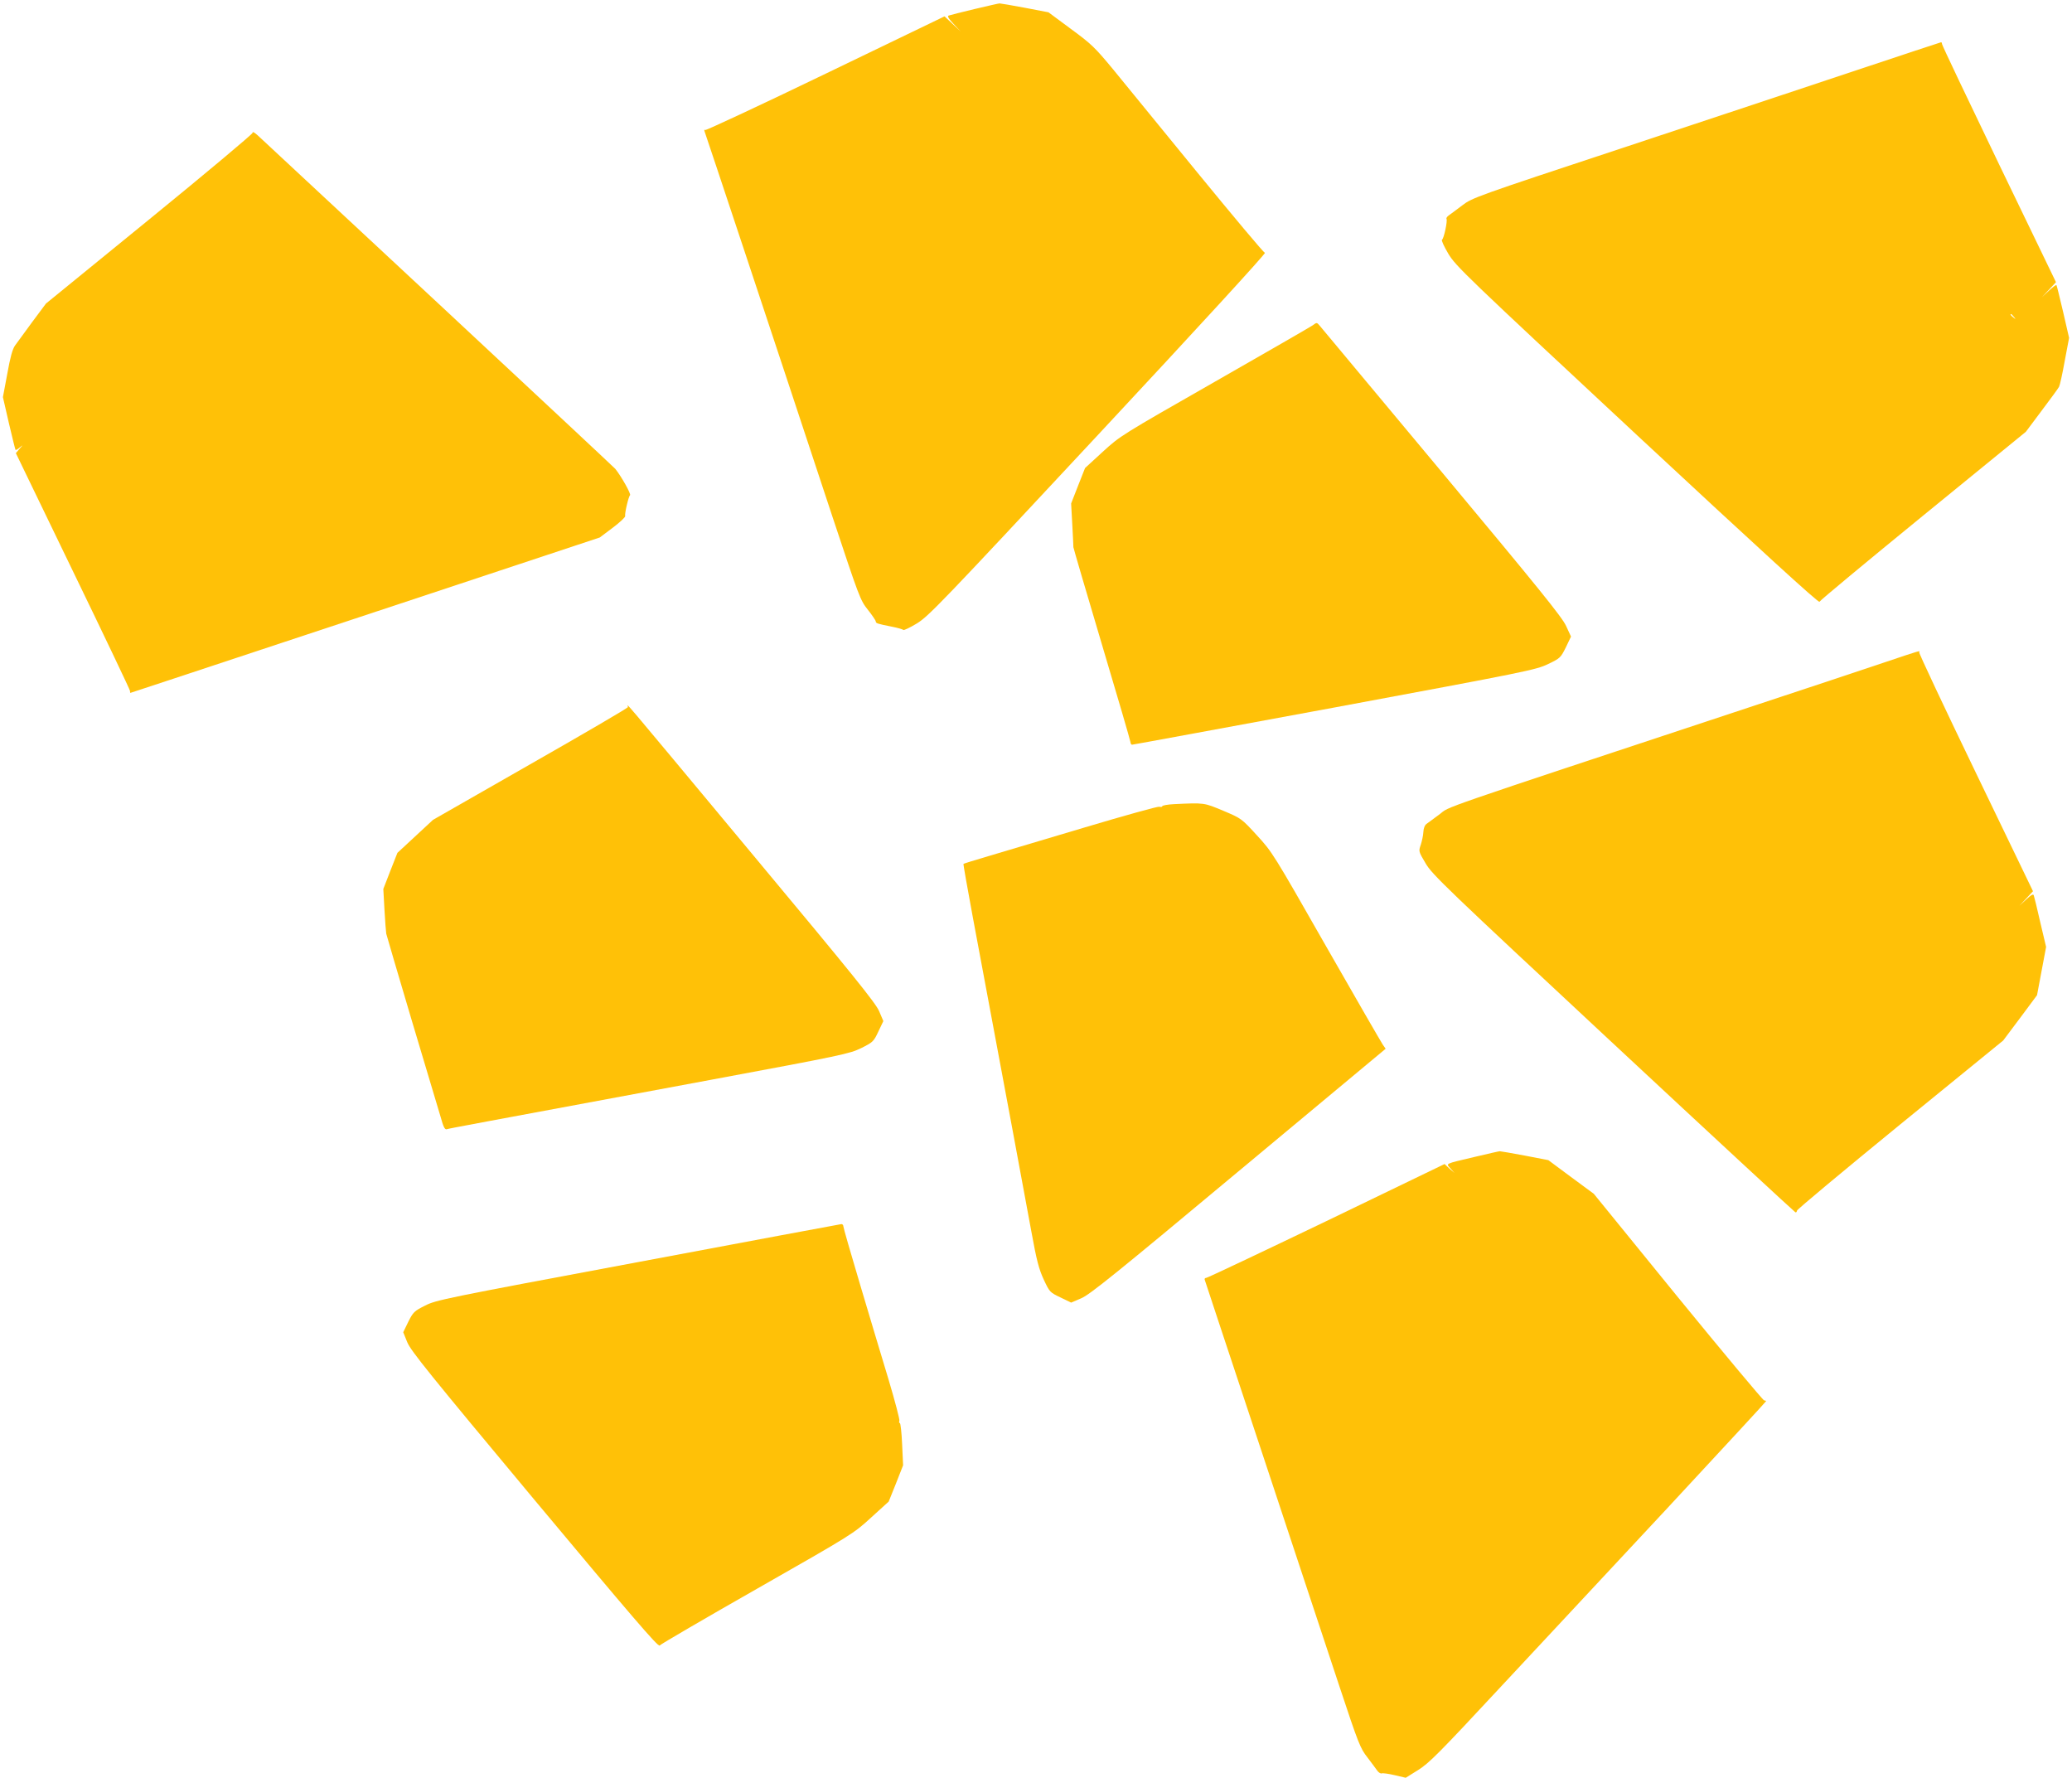
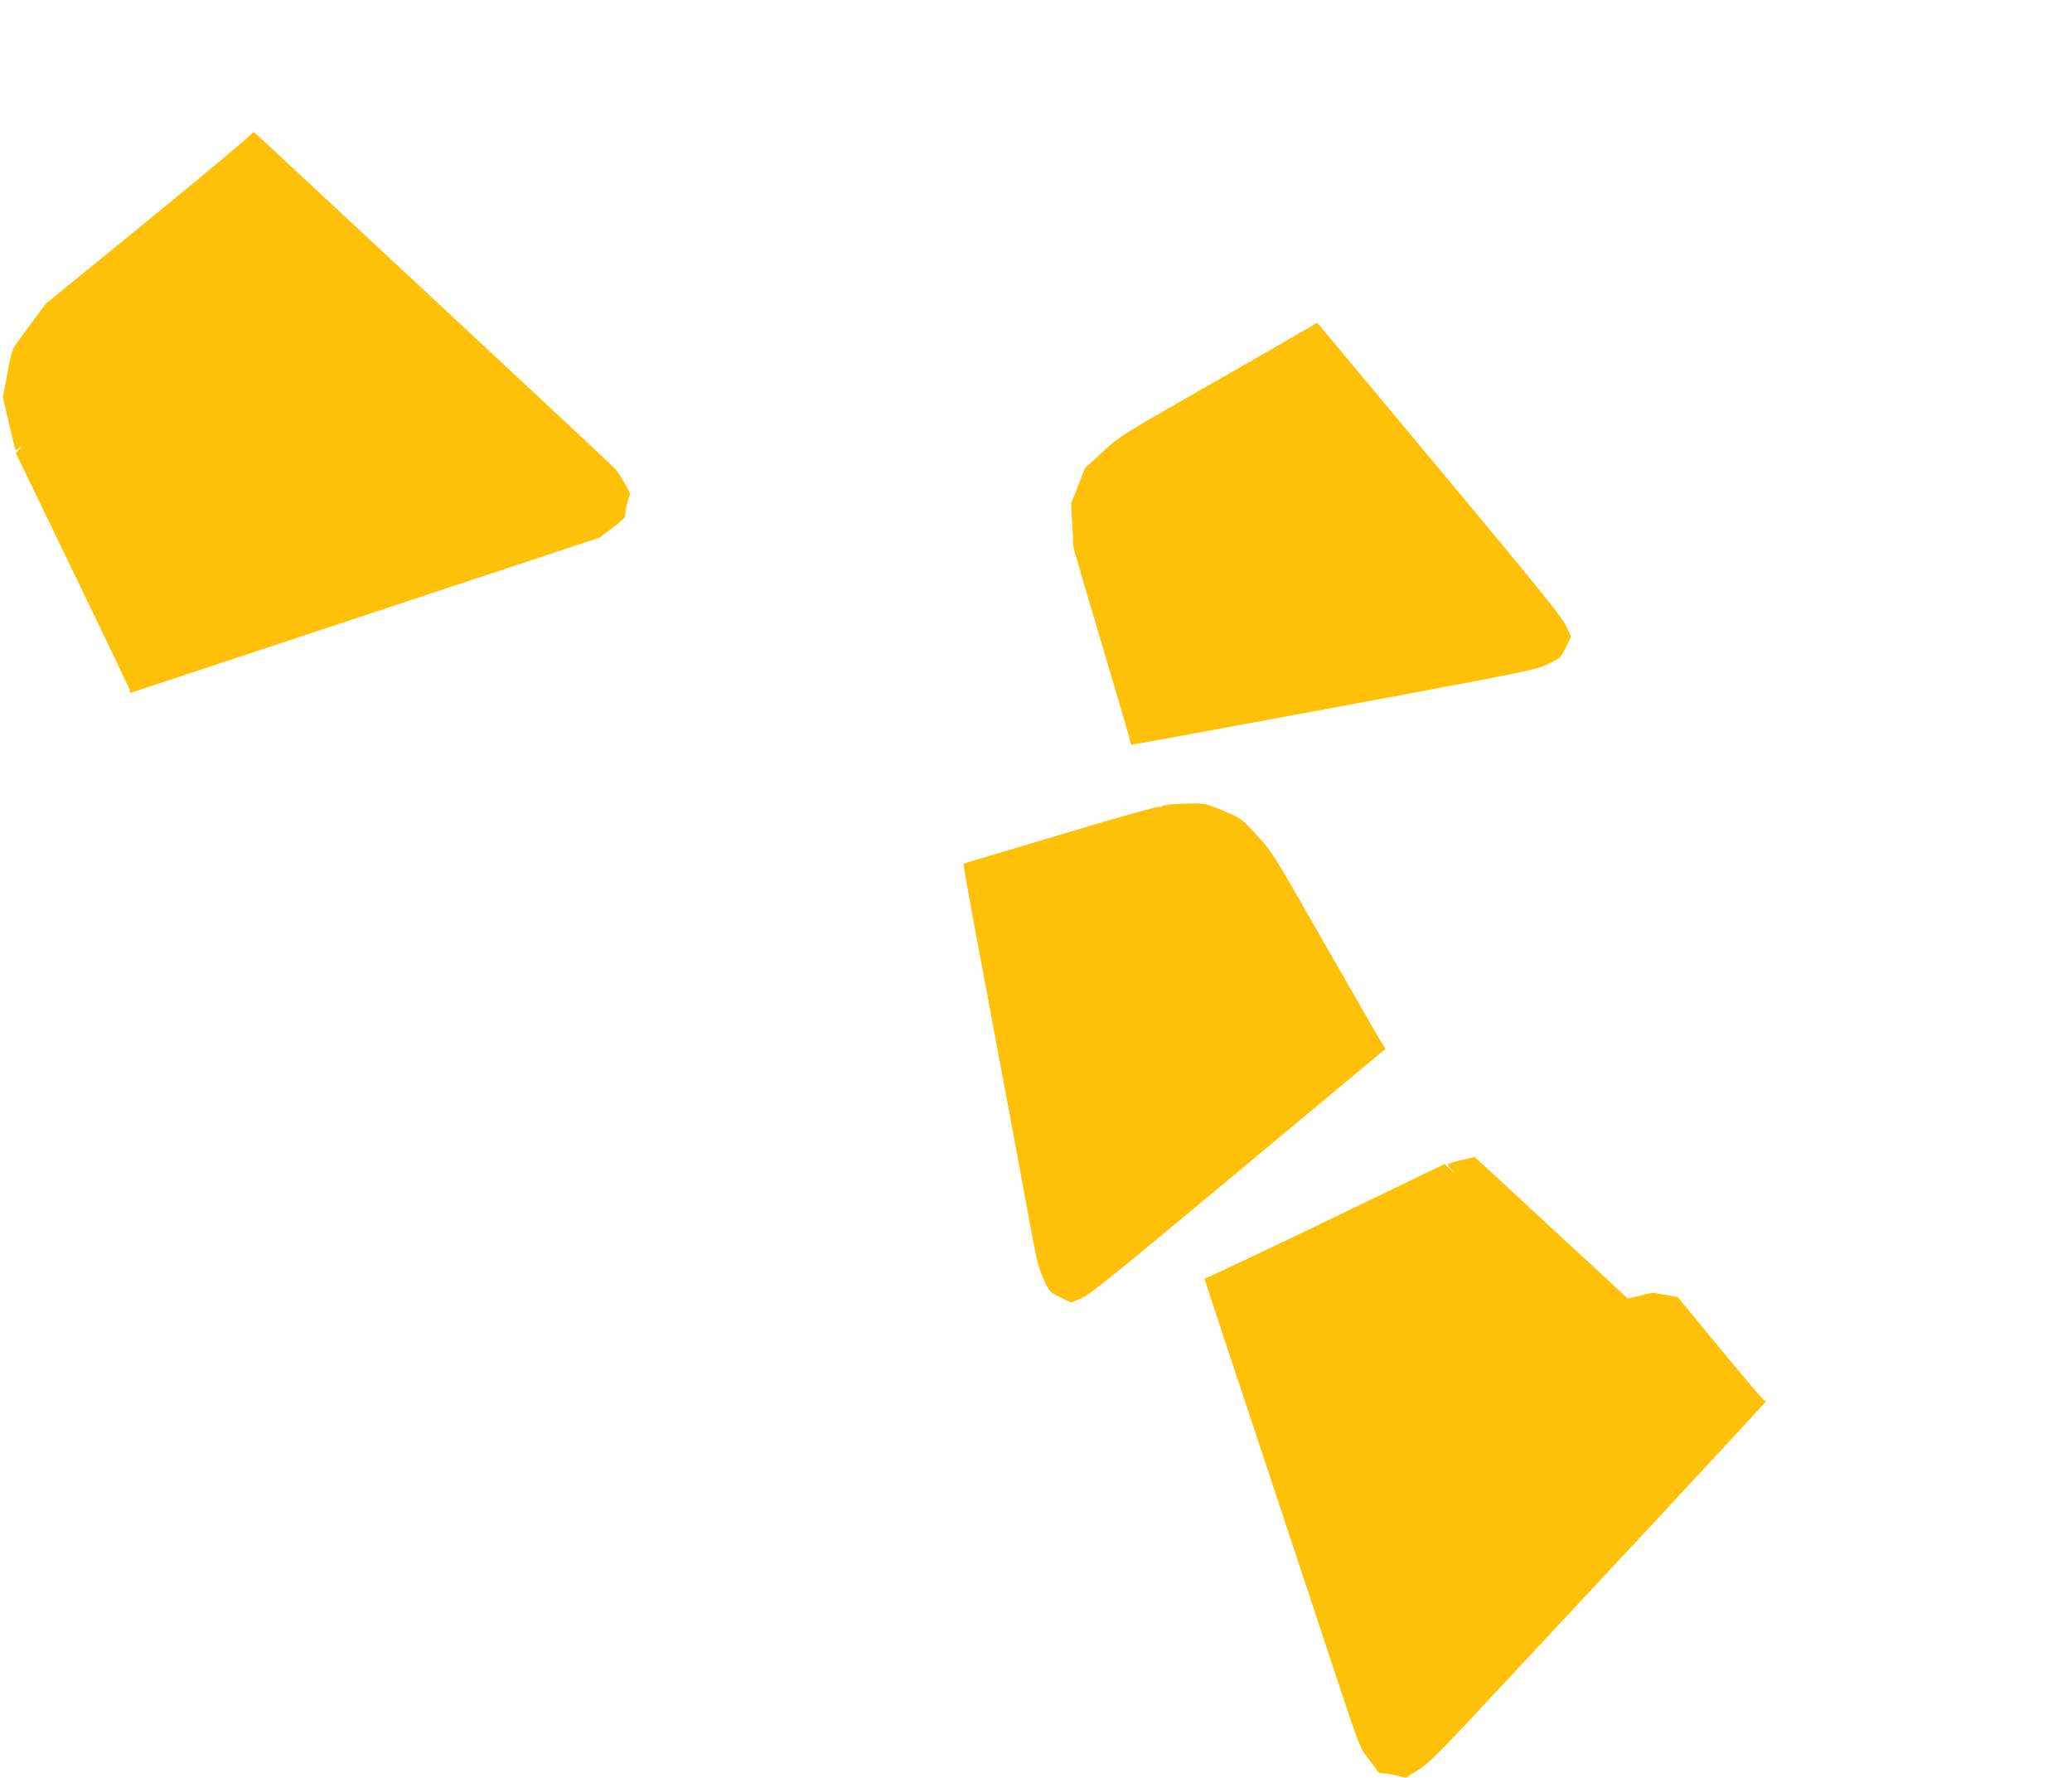
<svg xmlns="http://www.w3.org/2000/svg" version="1.0" width="1280pt" height="1098pt" viewBox="0 0 1280 1098" preserveAspectRatio="xMidYMid meet">
  <g transform="translate(0,1098) scale(0.1,-0.1)" fill="#ffc107" stroke="none">
-     <path d="M6020 10924 c-80 -19 -151 -37 -159 -40 -10 -3 -2 -18 30 -52 l44 -47 -50 47 -50 47 -734 -354 c-404 -195 -739 -351 -744 -348 -7 4 -8 -1 -3 -13 7 -18 405 -1214 788 -2374 166 -500 172 -517 219 -576 27 -34 49 -67 49 -72 0 -12 9 -15 100 -33 36 -7 67 -16 70 -20 3 -4 41 14 84 40 73 45 149 124 1121 1167 621 666 1037 1120 1029 1122 -8 2 -195 225 -416 495 -221 271 -456 558 -522 639 -111 134 -133 156 -260 249 l-139 103 -146 28 c-80 15 -150 27 -156 27 -5 0 -75 -16 -155 -35z" />
-     <path d="M11465 10545 c-286 -96 -936 -311 -1445 -480 -902 -298 -926 -307 -986 -353 -34 -26 -71 -53 -82 -61 -12 -8 -19 -18 -16 -23 7 -12 -16 -122 -28 -129 -5 -3 13 -42 39 -86 46 -77 106 -134 1168 -1123 757 -704 1121 -1037 1125 -1027 3 8 291 247 640 532 l635 518 98 131 c54 72 103 138 107 147 5 9 21 80 35 159 l27 143 -37 161 c-21 89 -39 163 -41 165 -3 3 -23 -13 -47 -35 l-42 -39 43 46 43 46 -352 729 c-193 401 -352 735 -352 742 0 6 -3 12 -6 11 -3 0 -240 -79 -526 -174z m976 -1522 c13 -16 12 -17 -3 -4 -17 13 -22 21 -14 21 2 0 10 -8 17 -17z" />
    <path d="M1560 10159 c0 -7 -287 -248 -638 -534 l-638 -520 -85 -114 c-46 -63 -94 -128 -106 -145 -16 -22 -30 -74 -48 -175 l-27 -144 37 -161 c21 -89 39 -163 41 -165 2 -2 14 4 26 15 22 18 22 18 -1 -8 l-23 -27 352 -728 c194 -400 353 -734 353 -740 0 -7 1 -13 2 -13 2 0 155 51 1660 549 l1240 411 80 60 c44 33 79 66 77 72 -4 16 21 122 30 129 9 6 -56 120 -91 163 -9 10 -502 471 -1096 1024 -594 553 -1095 1019 -1112 1035 -22 20 -33 26 -33 16z" />
    <path d="M8110 8971 c-14 -10 -287 -167 -607 -350 -578 -330 -583 -333 -691 -432 l-109 -100 -43 -109 -43 -110 7 -127 c4 -71 7 -135 7 -143 1 -8 80 -278 176 -600 96 -321 175 -592 176 -602 1 -10 5 -18 10 -18 6 0 568 104 1251 230 1188 221 1244 232 1319 268 75 36 78 39 110 103 l32 67 -30 65 c-24 54 -171 235 -768 951 -406 487 -746 894 -755 905 -17 20 -18 20 -42 2z" />
-     <path d="M11640 6888 c-113 -38 -491 -164 -840 -279 -1977 -654 -1839 -607 -1906 -658 -34 -25 -70 -52 -80 -59 -12 -8 -20 -27 -21 -51 -1 -22 -9 -57 -16 -79 -14 -40 -14 -41 30 -115 40 -69 123 -148 1159 -1113 614 -572 1120 -1040 1125 -1042 5 -2 9 2 10 10 0 7 287 246 637 532 l637 519 105 140 104 140 28 149 28 149 -36 152 c-19 84 -37 158 -40 166 -3 11 -16 4 -47 -25 l-42 -39 42 45 42 45 -354 734 c-195 404 -352 738 -349 742 7 12 13 14 -216 -63z" />
-     <path d="M3879 6612 c-2 -6 -274 -165 -604 -353 l-600 -343 -110 -102 -110 -102 -44 -112 -43 -111 7 -127 c4 -70 9 -137 11 -149 3 -13 74 -254 158 -537 85 -283 165 -551 178 -595 17 -62 26 -80 38 -76 15 5 141 28 1625 304 822 153 863 162 935 197 72 36 77 40 106 102 l31 65 -26 61 c-21 50 -163 226 -780 966 -876 1052 -768 924 -772 912z" />
    <path d="M7253 6013 c-40 -2 -73 -8 -73 -13 0 -4 -8 -6 -19 -3 -10 2 -216 -55 -457 -127 -241 -72 -509 -152 -594 -177 -85 -25 -156 -47 -158 -49 -2 -1 24 -148 57 -326 213 -1138 327 -1751 362 -1943 33 -182 47 -234 77 -299 36 -77 38 -79 103 -110 l66 -32 63 27 c52 22 216 154 971 784 l909 757 -18 26 c-10 15 -168 288 -350 607 -325 570 -332 582 -427 685 -96 105 -97 105 -208 152 -120 50 -114 50 -304 41z" />
-     <path d="M9110 3834 c-190 -45 -178 -39 -149 -72 l24 -27 -31 27 -30 28 -729 -352 c-402 -193 -736 -351 -743 -351 -7 0 -12 -5 -10 -11 2 -6 161 -488 355 -1071 193 -583 408 -1231 477 -1440 118 -356 129 -384 174 -441 26 -34 53 -71 61 -82 8 -11 20 -18 26 -16 7 3 43 -2 81 -11 l68 -16 77 48 c67 42 128 103 500 503 233 250 700 751 1037 1112 336 362 612 660 612 663 0 3 -6 5 -12 5 -7 1 -247 288 -533 638 l-519 638 -141 104 -140 104 -145 28 c-80 15 -149 27 -155 27 -5 0 -75 -16 -155 -35z" />
-     <path d="M3940 3184 c-1193 -223 -1248 -234 -1315 -269 -66 -33 -73 -40 -103 -100 l-31 -64 25 -62 c22 -53 138 -197 787 -975 593 -710 763 -909 772 -898 5 7 277 166 604 352 588 335 594 339 702 438 l109 99 45 112 44 112 -6 130 c-3 72 -10 131 -14 131 -5 0 -6 6 -3 14 3 7 -27 121 -66 252 -40 132 -119 395 -176 587 -57 191 -104 354 -104 362 0 8 -6 14 -12 14 -7 -1 -573 -106 -1258 -235z" />
+     <path d="M9110 3834 c-190 -45 -178 -39 -149 -72 l24 -27 -31 27 -30 28 -729 -352 c-402 -193 -736 -351 -743 -351 -7 0 -12 -5 -10 -11 2 -6 161 -488 355 -1071 193 -583 408 -1231 477 -1440 118 -356 129 -384 174 -441 26 -34 53 -71 61 -82 8 -11 20 -18 26 -16 7 3 43 -2 81 -11 l68 -16 77 48 c67 42 128 103 500 503 233 250 700 751 1037 1112 336 362 612 660 612 663 0 3 -6 5 -12 5 -7 1 -247 288 -533 638 c-80 15 -149 27 -155 27 -5 0 -75 -16 -155 -35z" />
  </g>
</svg>